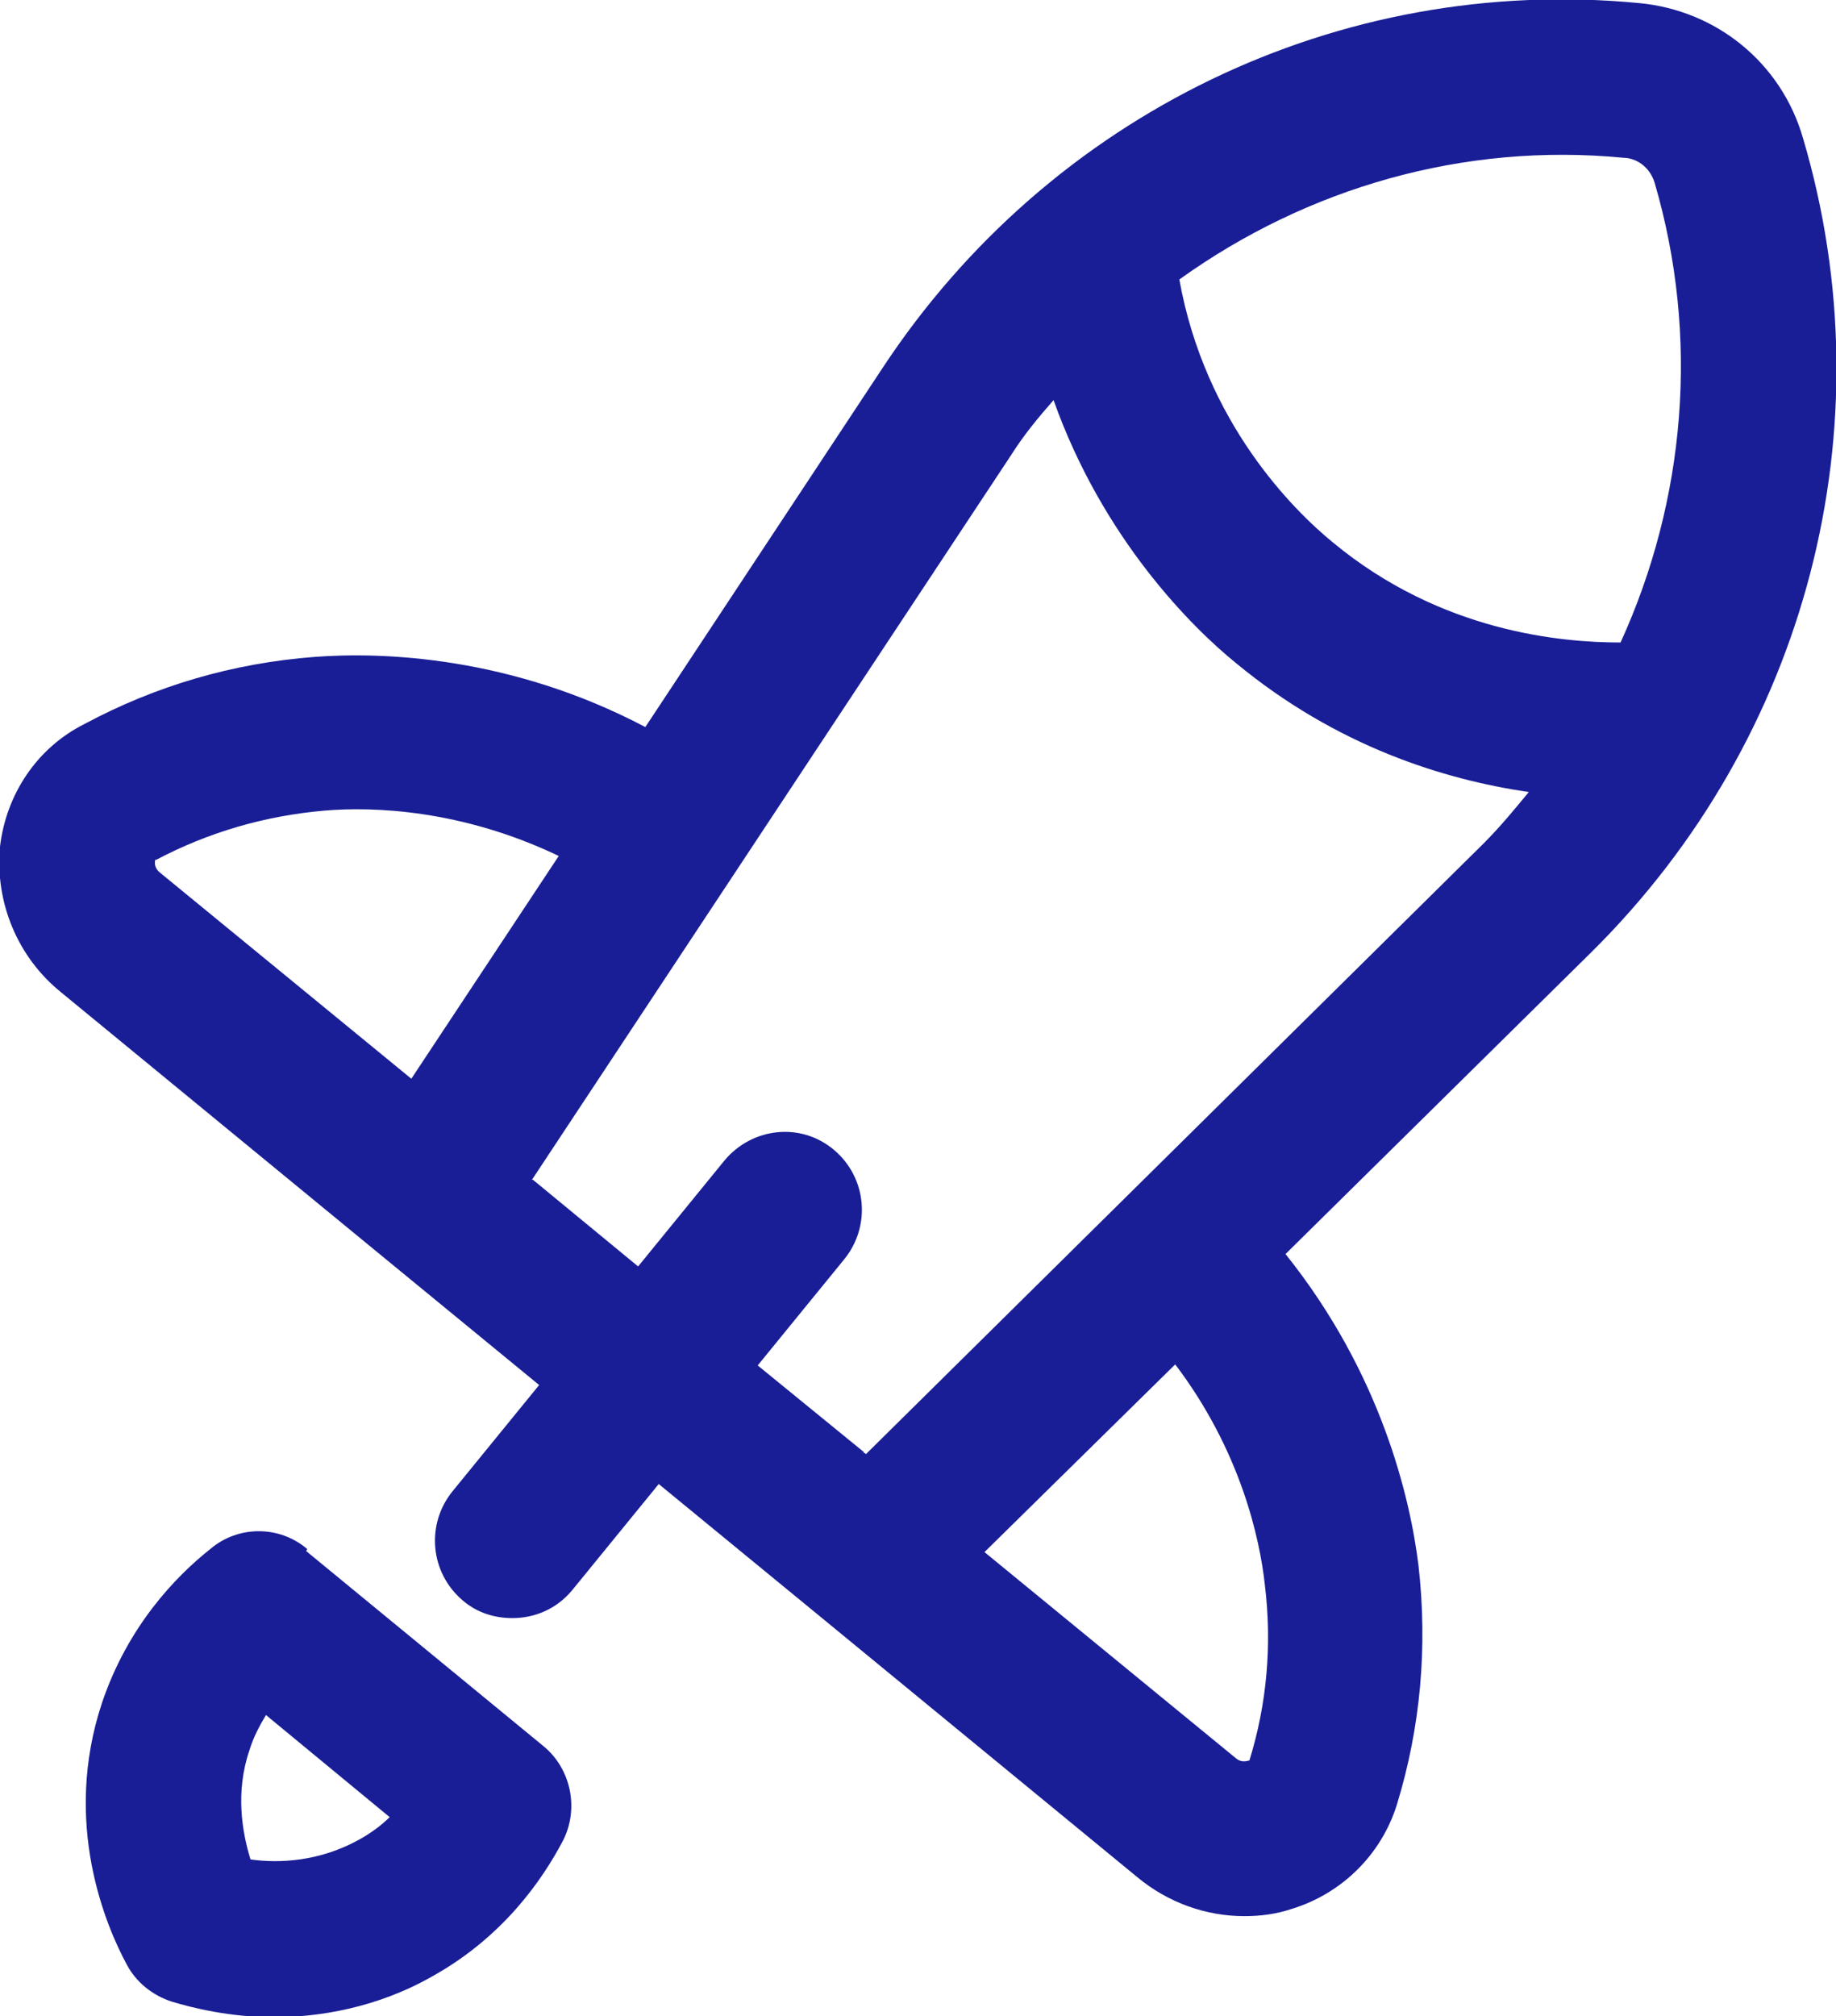
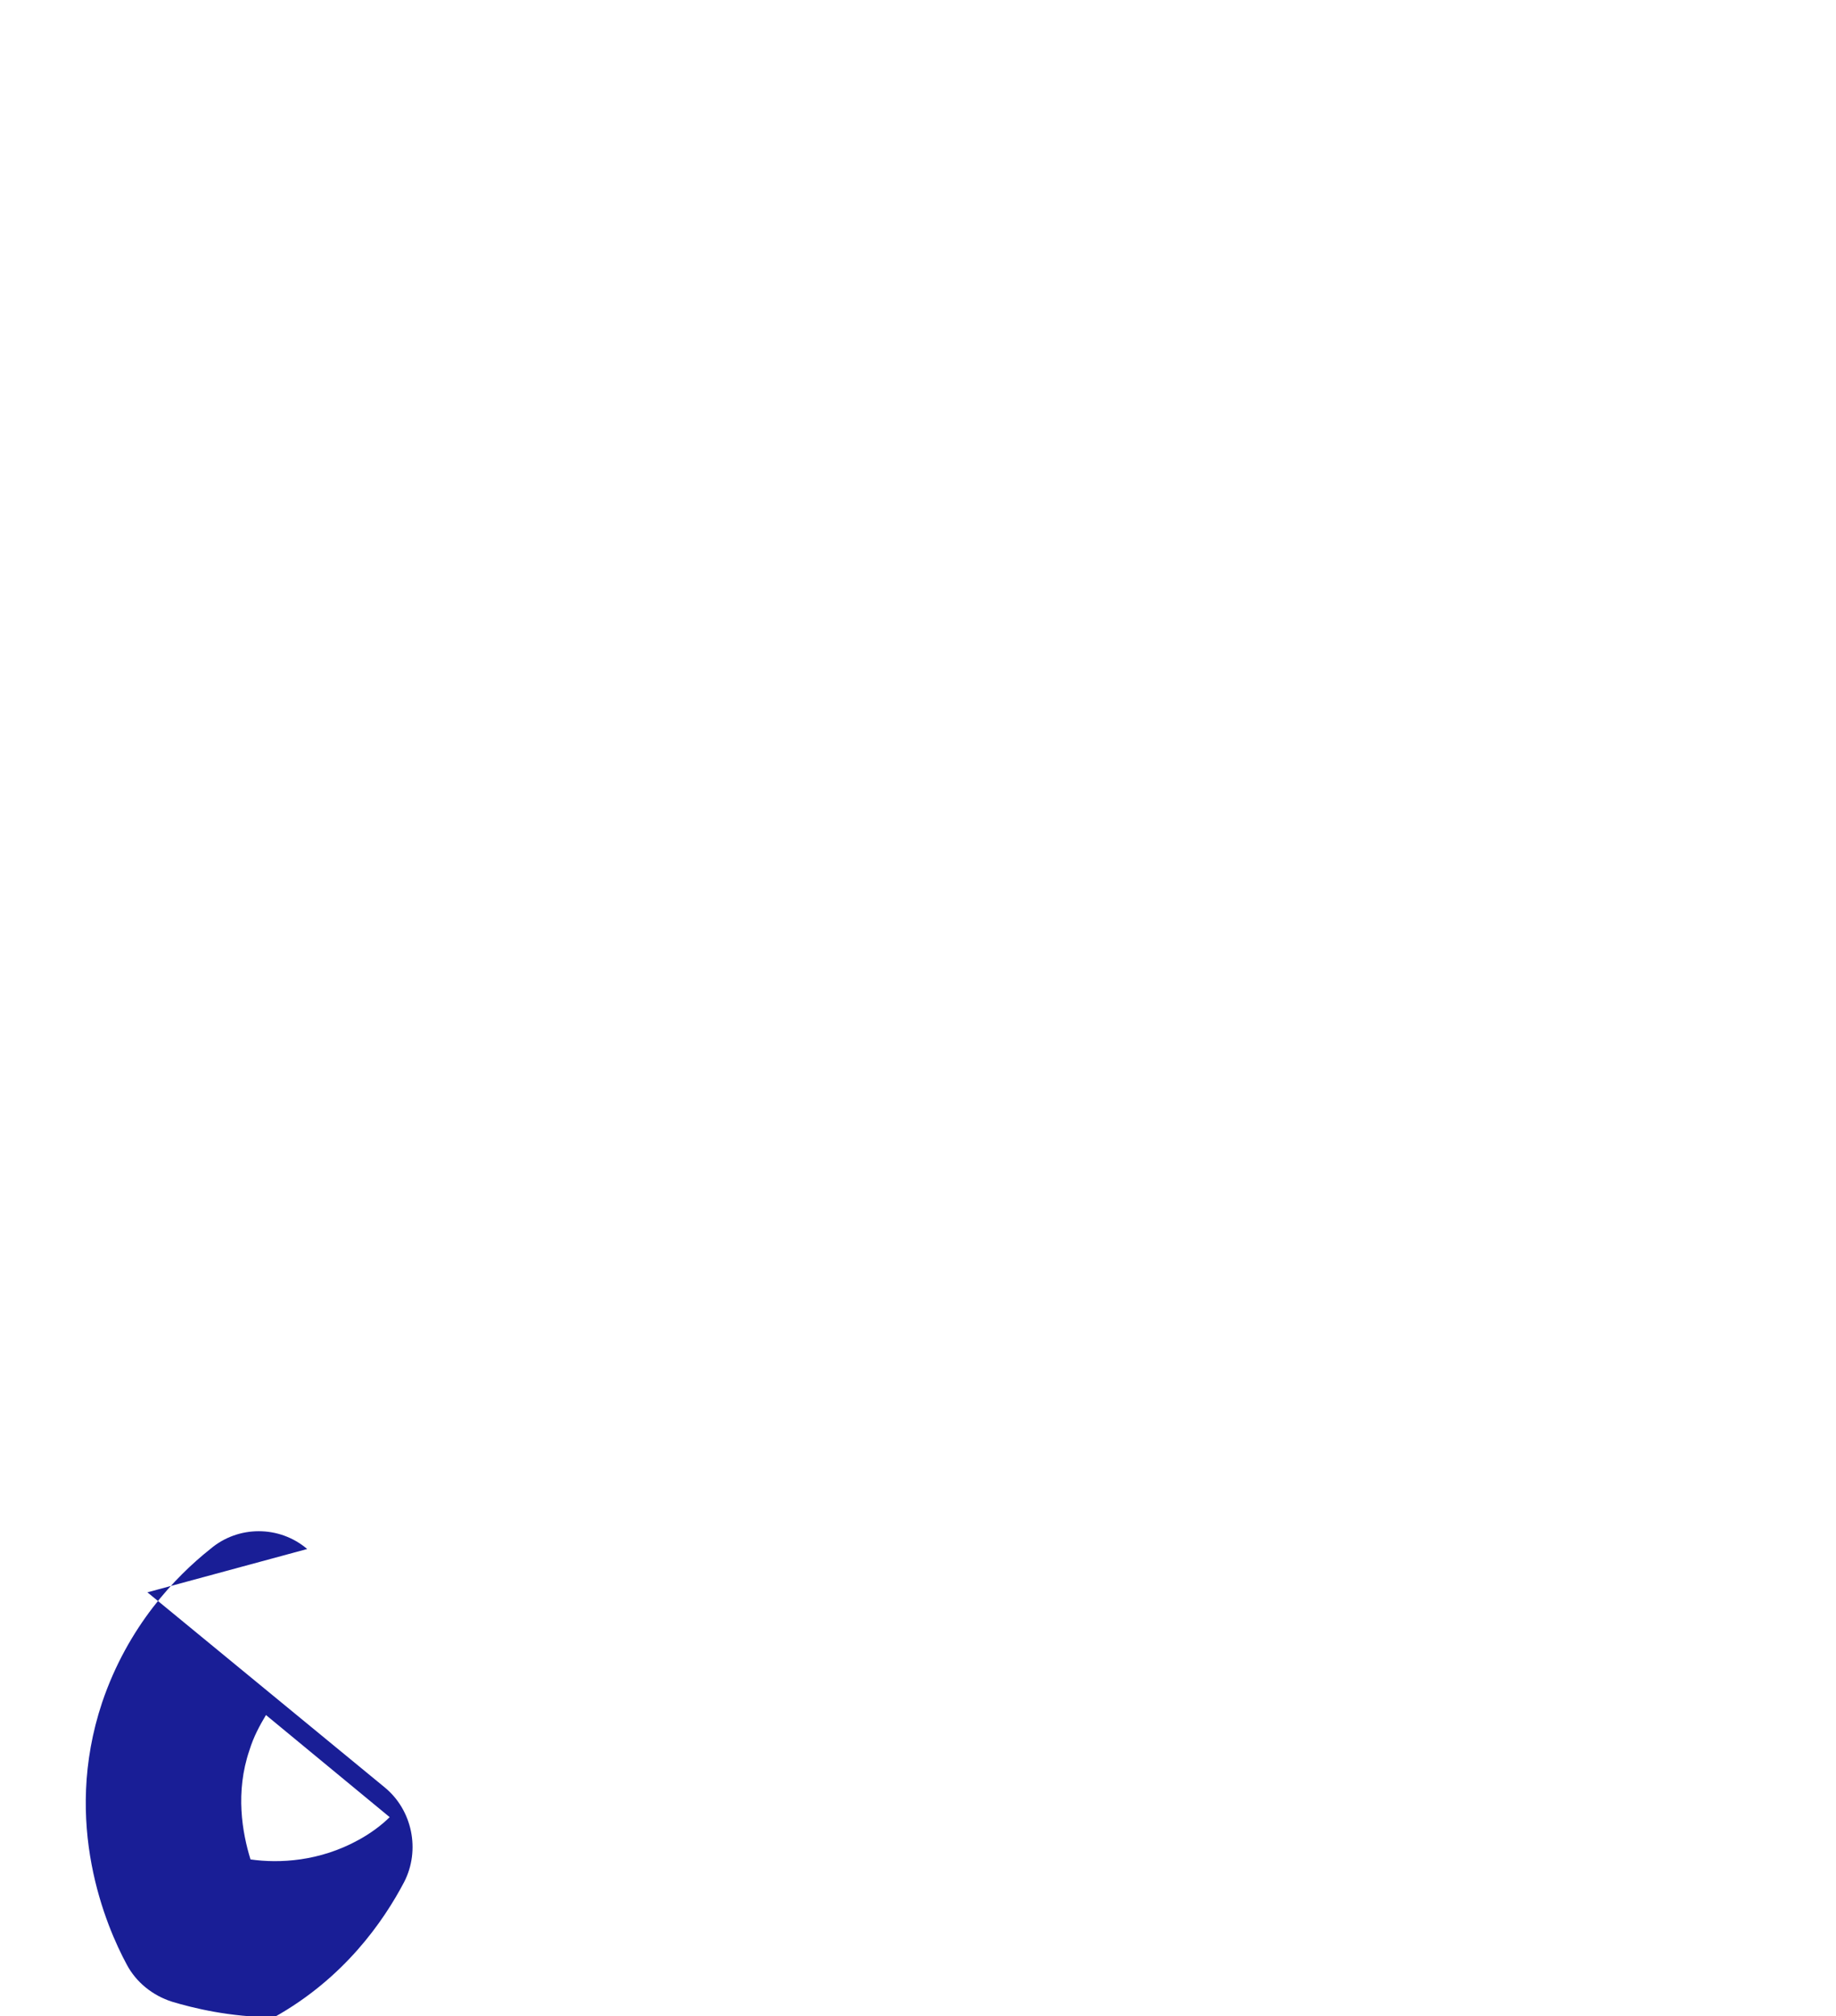
<svg xmlns="http://www.w3.org/2000/svg" id="Livello_2" data-name="Livello 2" viewBox="0 0 17.81 19.55">
  <defs>
    <style>      .cls-1 {        fill: #191e96;      }    </style>
  </defs>
  <g id="Livello_1-2" data-name="Livello 1">
    <g>
-       <path class="cls-1" d="M17.49,1.34c-.21-.73-.84-1.24-1.59-1.31-2.91-.28-5.72,1.08-7.34,3.54l-2.3,3.48c-1.31-.69-2.56-.73-3.21-.68-.79,.06-1.54,.28-2.23,.65C.36,7.25,.06,7.7,0,8.21c-.05,.54,.17,1.07,.59,1.41l3.08,2.53s0,0,0,0l1.56,1.28-.84,1.03c-.26,.32-.22,.79,.1,1.06,.14,.12,.31,.17,.48,.17,.22,0,.43-.09,.58-.27l.84-1.03,1.56,1.28s0,0,0,0l3.08,2.53c.3,.25,.67,.38,1.04,.38,.16,0,.31-.02,.46-.07,.49-.15,.87-.53,1.02-1.01,.23-.75,.3-1.53,.21-2.32-.08-.65-.36-1.86-1.29-3.02l2.97-2.93c2.09-2.07,2.88-5.09,2.05-7.89Zm-1.73,.19c.14,.01,.25,.11,.29,.24,.44,1.5,.3,3.08-.33,4.46-.57,0-1.74-.1-2.79-.97-.38-.31-1.24-1.16-1.49-2.55,1.24-.89,2.76-1.33,4.31-1.18ZM1.51,8.34c.51-.27,1.06-.43,1.64-.48,.47-.04,1.33-.01,2.27,.44l-1.43,2.16-2.44-2c-.06-.05-.05-.11-.04-.13Zm10.76,7.03c.07,.58,.02,1.15-.15,1.7-.01,0-.07,.03-.13-.02l-2.44-2,1.85-1.82c.63,.83,.82,1.68,.87,2.14Zm-3.88-1.28h-.01s0-.01,0-.01l-1.03-.84,.84-1.03c.26-.32,.22-.79-.1-1.06s-.79-.22-1.06,.1l-.84,1.03-1.02-.84s0,0,0,0h-.01s4.65-7.03,4.65-7.03c.12-.19,.26-.36,.41-.53,.48,1.35,1.35,2.21,1.77,2.55,.98,.81,2.02,1.13,2.84,1.25-.14,.17-.28,.34-.44,.5l-5.99,5.92Z" />
-       <path class="cls-1" d="M2.98,15.02c-.27-.23-.67-.23-.94,0-.34,.27-.8,.75-1.05,1.49-.39,1.17,.04,2.17,.24,2.54,.09,.17,.25,.3,.44,.36,.2,.06,.56,.15,.99,.15s1-.09,1.54-.4c.68-.38,1.06-.93,1.26-1.31,.16-.31,.08-.7-.19-.92l-2.3-1.89Zm.5,2.82c-.38,.21-.77,.23-1.05,.19-.08-.26-.15-.65-.01-1.06,.04-.13,.1-.24,.16-.34l1.2,.99c-.08,.08-.19,.16-.3,.22Z" />
+       <path class="cls-1" d="M2.98,15.02c-.27-.23-.67-.23-.94,0-.34,.27-.8,.75-1.05,1.49-.39,1.17,.04,2.17,.24,2.54,.09,.17,.25,.3,.44,.36,.2,.06,.56,.15,.99,.15c.68-.38,1.06-.93,1.26-1.31,.16-.31,.08-.7-.19-.92l-2.3-1.89Zm.5,2.82c-.38,.21-.77,.23-1.05,.19-.08-.26-.15-.65-.01-1.06,.04-.13,.1-.24,.16-.34l1.2,.99c-.08,.08-.19,.16-.3,.22Z" />
    </g>
  </g>
</svg>